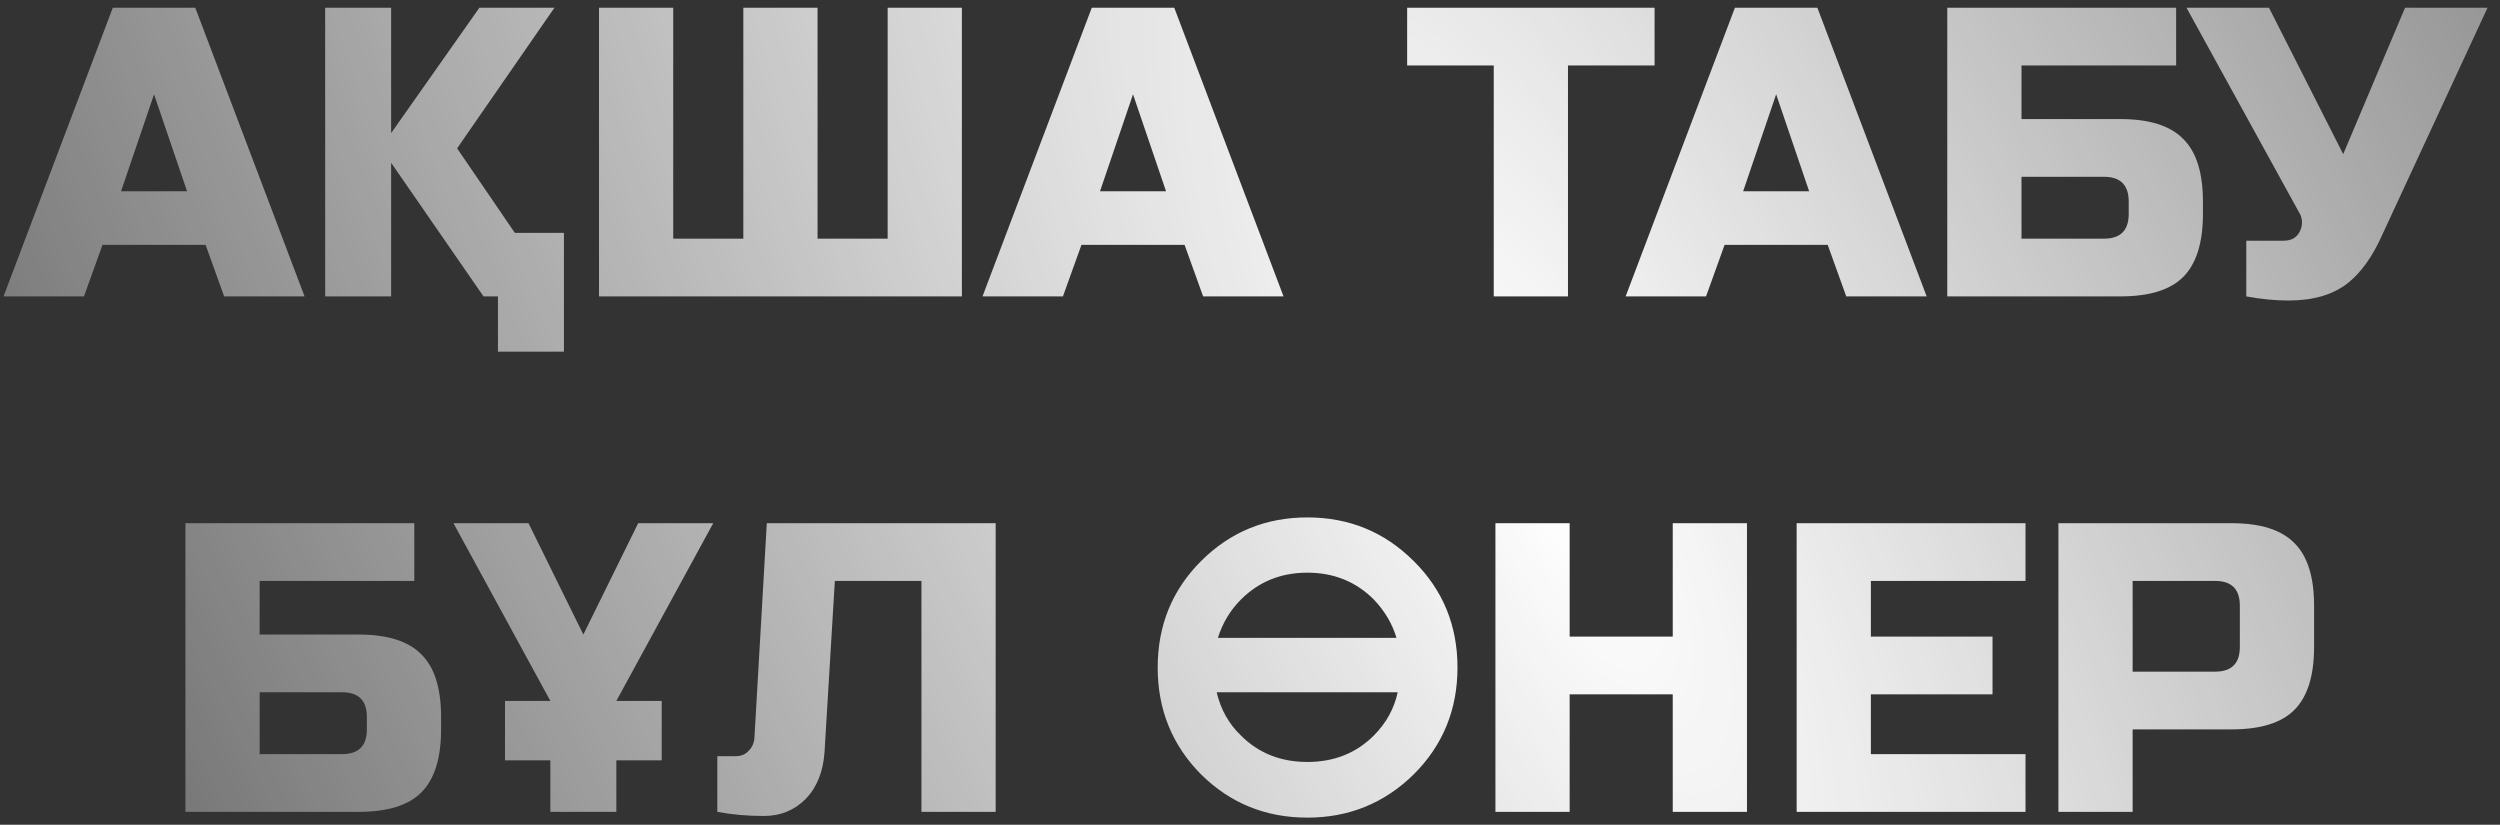
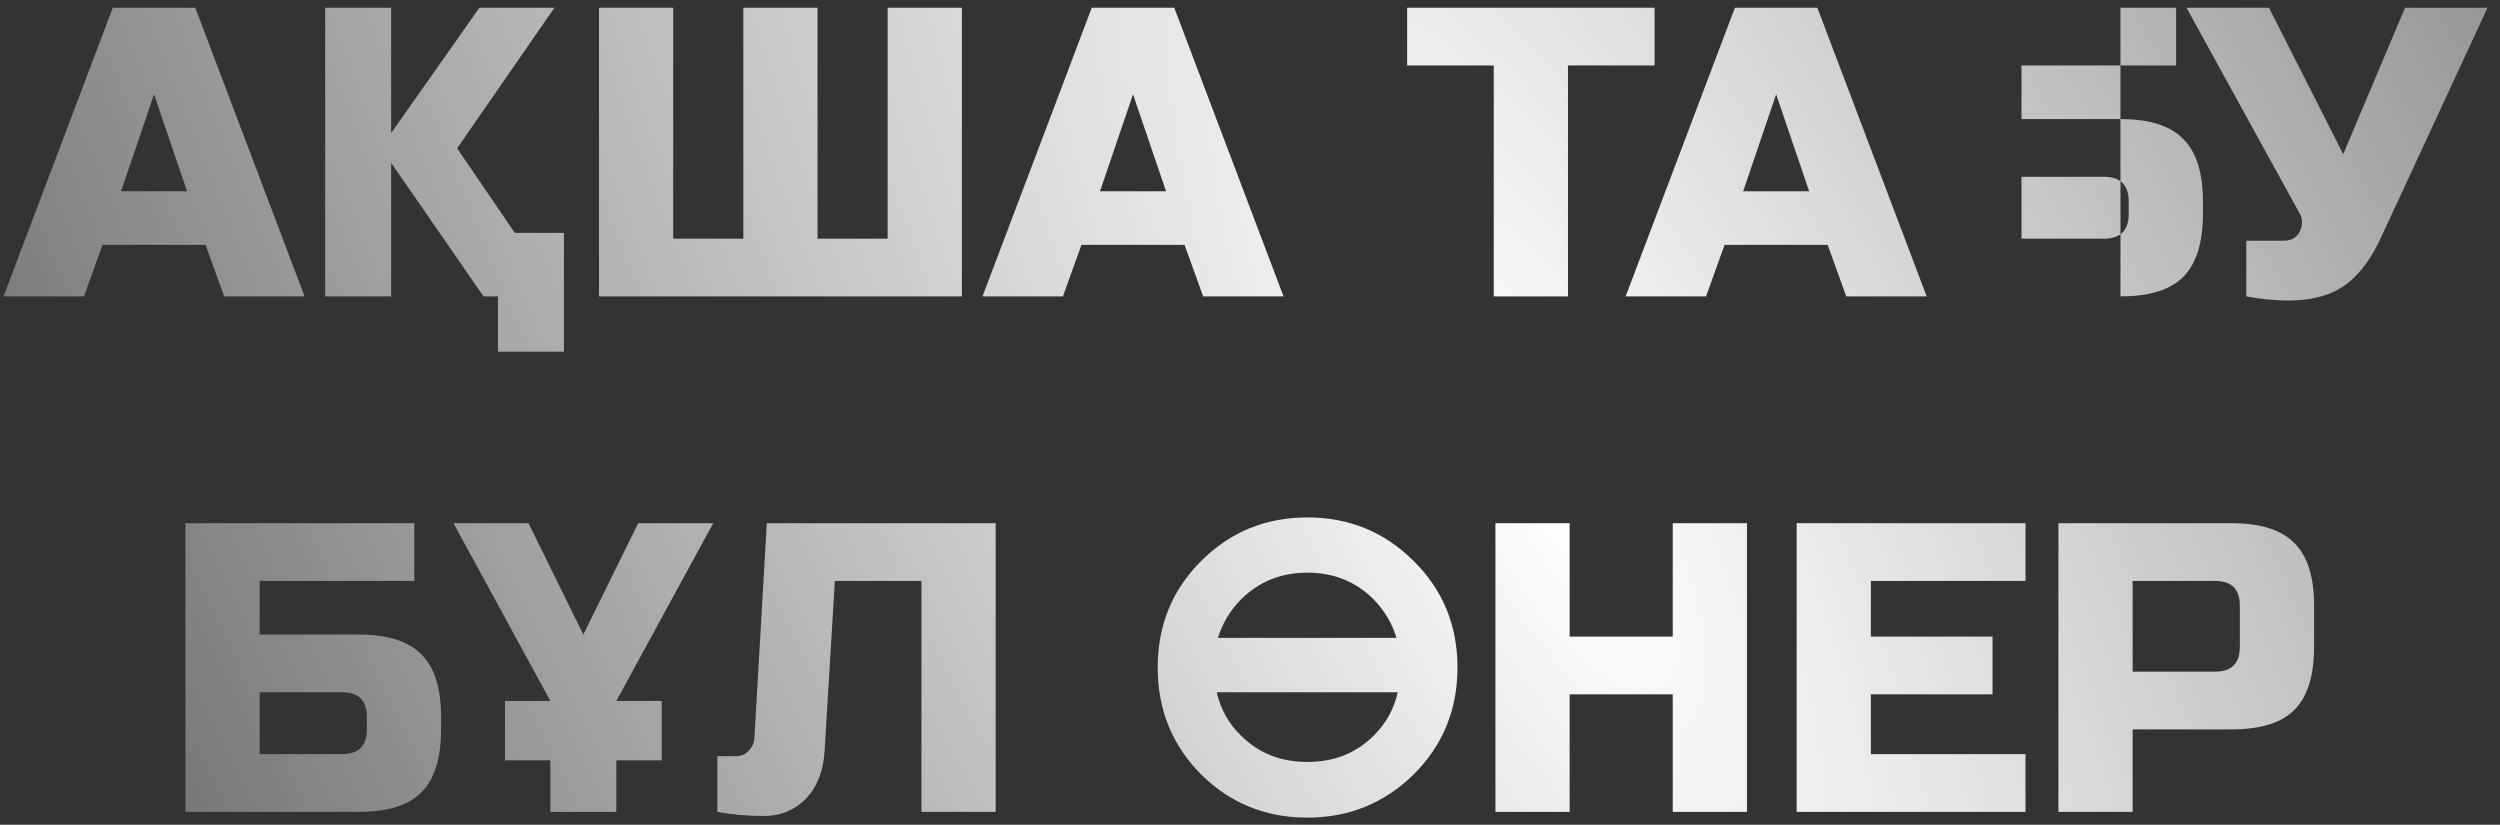
<svg xmlns="http://www.w3.org/2000/svg" width="194" height="64" viewBox="0 0 194 64" fill="none">
  <rect x="0" y="0" width="194" height="64" fill="#333333" stroke="none" />
-   <path d="M6.514 23H0.274L8.754 0.6H15.154L23.634 23H17.394L15.954 19H7.954L6.514 23ZM9.394 14.84H14.514L11.954 7.32L9.394 14.84ZM39.953 18.072H43.761V27.288H38.641V23H37.52L30.352 12.632V23H25.233V0.6H30.352V10.328L37.2 0.6H43.025L35.472 11.512L39.953 18.072ZM74.642 23H46.483V0.6H52.242V18.52H57.682V0.6H63.443V18.52H68.882V0.6H74.642V23ZM82.483 23H76.243L84.722 0.6H91.123L99.603 23H93.362L91.922 19H83.922L82.483 23ZM85.362 14.84H90.483L87.922 7.32L85.362 14.84ZM121.675 23H115.915V5.08H109.195V0.6H128.395V5.08H121.675V23ZM132.389 23H126.149L134.629 0.6H141.029L149.509 23H143.269L141.829 19H133.829L132.389 23ZM135.269 14.84H140.389L137.829 7.32L135.269 14.84ZM156.868 9.24H164.548C166.788 9.24 168.409 9.752 169.412 10.776C170.436 11.779 170.948 13.4 170.948 15.64V16.6C170.948 18.84 170.436 20.472 169.412 21.496C168.409 22.499 166.788 23 164.548 23H151.108V0.6H168.868V5.08H156.868V9.24ZM165.188 15.64C165.188 14.36 164.548 13.72 163.268 13.72H156.868V18.52H163.268C164.548 18.52 165.188 17.88 165.188 16.6V15.64ZM177.609 23.32C176.542 23.32 175.443 23.213 174.312 23V18.68H177.193C177.811 18.68 178.238 18.435 178.473 17.944C178.579 17.731 178.633 17.507 178.633 17.272C178.633 17.016 178.579 16.792 178.473 16.6L169.672 0.6H176.073L181.833 11.96L186.633 0.6H193.033L184.873 18.2C184.126 19.885 183.23 21.144 182.185 21.976C181.033 22.872 179.507 23.32 177.609 23.32ZM20.149 49.24H27.829C30.069 49.24 31.69 49.752 32.693 50.776C33.717 51.779 34.229 53.4 34.229 55.64V56.6C34.229 58.84 33.717 60.472 32.693 61.496C31.69 62.499 30.069 63 27.829 63H14.389V40.6H32.149V45.08H20.149V49.24ZM28.469 55.64C28.469 54.36 27.829 53.72 26.549 53.72H20.149V58.52H26.549C27.829 58.52 28.469 57.88 28.469 56.6V55.64ZM39.188 54.392H42.708L35.188 40.6H41.011L45.267 49.24L49.523 40.6H55.347L47.828 54.392H51.347V59H47.828V63H42.708V59H39.188V54.392ZM63.984 58.36C63.877 59.896 63.386 61.112 62.512 62.008C61.637 62.883 60.56 63.32 59.28 63.32C58 63.32 56.794 63.213 55.664 63V58.68H57.104C57.509 58.68 57.84 58.541 58.096 58.264C58.373 57.987 58.522 57.645 58.544 57.24L59.504 40.6H77.264V63H71.504V45.08H64.784L63.984 58.36ZM109.709 60.088C107.427 62.328 104.675 63.448 101.453 63.448C98.211 63.448 95.459 62.328 93.197 60.088C90.957 57.827 89.837 55.064 89.837 51.8C89.837 48.536 90.957 45.784 93.197 43.544C95.459 41.283 98.211 40.152 101.453 40.152C104.696 40.152 107.448 41.283 109.709 43.544C111.971 45.784 113.101 48.536 113.101 51.8C113.101 55.064 111.971 57.827 109.709 60.088ZM96.301 57.08C97.667 58.445 99.384 59.128 101.453 59.128C103.523 59.128 105.24 58.445 106.605 57.08C107.565 56.12 108.184 55 108.461 53.72H94.413C94.733 55.064 95.363 56.184 96.301 57.08ZM96.301 46.52C95.469 47.352 94.872 48.344 94.509 49.496H108.365C108.045 48.408 107.459 47.416 106.605 46.52C105.219 45.133 103.501 44.44 101.453 44.44C99.405 44.44 97.688 45.133 96.301 46.52ZM135.565 63H129.805V53.88H121.805V63H116.045V40.6H121.805V49.4H129.805V40.6H135.565V63ZM157.18 63H139.42V40.6H157.18V45.08H145.18V49.4H154.62V53.88H145.18V58.52H157.18V63ZM159.733 40.6H173.173C175.413 40.6 177.034 41.112 178.037 42.136C179.061 43.139 179.573 44.76 179.573 47V50.2C179.573 52.44 179.061 54.072 178.037 55.096C177.034 56.099 175.413 56.6 173.173 56.6H165.493V63H159.733V40.6ZM173.812 47C173.812 45.72 173.173 45.08 171.893 45.08H165.493V52.12H171.893C173.173 52.12 173.812 51.48 173.812 50.2V47Z" fill="url(#paint0_radial_89_287)" />
+   <path d="M6.514 23H0.274L8.754 0.6H15.154L23.634 23H17.394L15.954 19H7.954L6.514 23ZM9.394 14.84H14.514L11.954 7.32L9.394 14.84ZM39.953 18.072H43.761V27.288H38.641V23H37.52L30.352 12.632V23H25.233V0.6H30.352V10.328L37.2 0.6H43.025L35.472 11.512L39.953 18.072ZM74.642 23H46.483V0.6H52.242V18.52H57.682V0.6H63.443V18.52H68.882V0.6H74.642V23ZM82.483 23H76.243L84.722 0.6H91.123L99.603 23H93.362L91.922 19H83.922L82.483 23ZM85.362 14.84H90.483L87.922 7.32L85.362 14.84ZM121.675 23H115.915V5.08H109.195V0.6H128.395V5.08H121.675V23ZM132.389 23H126.149L134.629 0.6H141.029L149.509 23H143.269L141.829 19H133.829L132.389 23ZM135.269 14.84H140.389L137.829 7.32L135.269 14.84ZM156.868 9.24H164.548C166.788 9.24 168.409 9.752 169.412 10.776C170.436 11.779 170.948 13.4 170.948 15.64V16.6C170.948 18.84 170.436 20.472 169.412 21.496C168.409 22.499 166.788 23 164.548 23V0.6H168.868V5.08H156.868V9.24ZM165.188 15.64C165.188 14.36 164.548 13.72 163.268 13.72H156.868V18.52H163.268C164.548 18.52 165.188 17.88 165.188 16.6V15.64ZM177.609 23.32C176.542 23.32 175.443 23.213 174.312 23V18.68H177.193C177.811 18.68 178.238 18.435 178.473 17.944C178.579 17.731 178.633 17.507 178.633 17.272C178.633 17.016 178.579 16.792 178.473 16.6L169.672 0.6H176.073L181.833 11.96L186.633 0.6H193.033L184.873 18.2C184.126 19.885 183.23 21.144 182.185 21.976C181.033 22.872 179.507 23.32 177.609 23.32ZM20.149 49.24H27.829C30.069 49.24 31.69 49.752 32.693 50.776C33.717 51.779 34.229 53.4 34.229 55.64V56.6C34.229 58.84 33.717 60.472 32.693 61.496C31.69 62.499 30.069 63 27.829 63H14.389V40.6H32.149V45.08H20.149V49.24ZM28.469 55.64C28.469 54.36 27.829 53.72 26.549 53.72H20.149V58.52H26.549C27.829 58.52 28.469 57.88 28.469 56.6V55.64ZM39.188 54.392H42.708L35.188 40.6H41.011L45.267 49.24L49.523 40.6H55.347L47.828 54.392H51.347V59H47.828V63H42.708V59H39.188V54.392ZM63.984 58.36C63.877 59.896 63.386 61.112 62.512 62.008C61.637 62.883 60.56 63.32 59.28 63.32C58 63.32 56.794 63.213 55.664 63V58.68H57.104C57.509 58.68 57.84 58.541 58.096 58.264C58.373 57.987 58.522 57.645 58.544 57.24L59.504 40.6H77.264V63H71.504V45.08H64.784L63.984 58.36ZM109.709 60.088C107.427 62.328 104.675 63.448 101.453 63.448C98.211 63.448 95.459 62.328 93.197 60.088C90.957 57.827 89.837 55.064 89.837 51.8C89.837 48.536 90.957 45.784 93.197 43.544C95.459 41.283 98.211 40.152 101.453 40.152C104.696 40.152 107.448 41.283 109.709 43.544C111.971 45.784 113.101 48.536 113.101 51.8C113.101 55.064 111.971 57.827 109.709 60.088ZM96.301 57.08C97.667 58.445 99.384 59.128 101.453 59.128C103.523 59.128 105.24 58.445 106.605 57.08C107.565 56.12 108.184 55 108.461 53.72H94.413C94.733 55.064 95.363 56.184 96.301 57.08ZM96.301 46.52C95.469 47.352 94.872 48.344 94.509 49.496H108.365C108.045 48.408 107.459 47.416 106.605 46.52C105.219 45.133 103.501 44.44 101.453 44.44C99.405 44.44 97.688 45.133 96.301 46.52ZM135.565 63H129.805V53.88H121.805V63H116.045V40.6H121.805V49.4H129.805V40.6H135.565V63ZM157.18 63H139.42V40.6H157.18V45.08H145.18V49.4H154.62V53.88H145.18V58.52H157.18V63ZM159.733 40.6H173.173C175.413 40.6 177.034 41.112 178.037 42.136C179.061 43.139 179.573 44.76 179.573 47V50.2C179.573 52.44 179.061 54.072 178.037 55.096C177.034 56.099 175.413 56.6 173.173 56.6H165.493V63H159.733V40.6ZM173.812 47C173.812 45.72 173.173 45.08 171.893 45.08H165.493V52.12H171.893C173.173 52.12 173.812 51.48 173.812 50.2V47Z" fill="url(#paint0_radial_89_287)" />
  <defs>
    <radialGradient id="paint0_radial_89_287" cx="0" cy="0" r="1" gradientUnits="userSpaceOnUse" gradientTransform="translate(120.5 38) rotate(151.675) scale(160.178 456.068)">
      <stop stop-color="white" />
      <stop offset="1" stop-color="white" stop-opacity="0" />
    </radialGradient>
  </defs>
</svg>